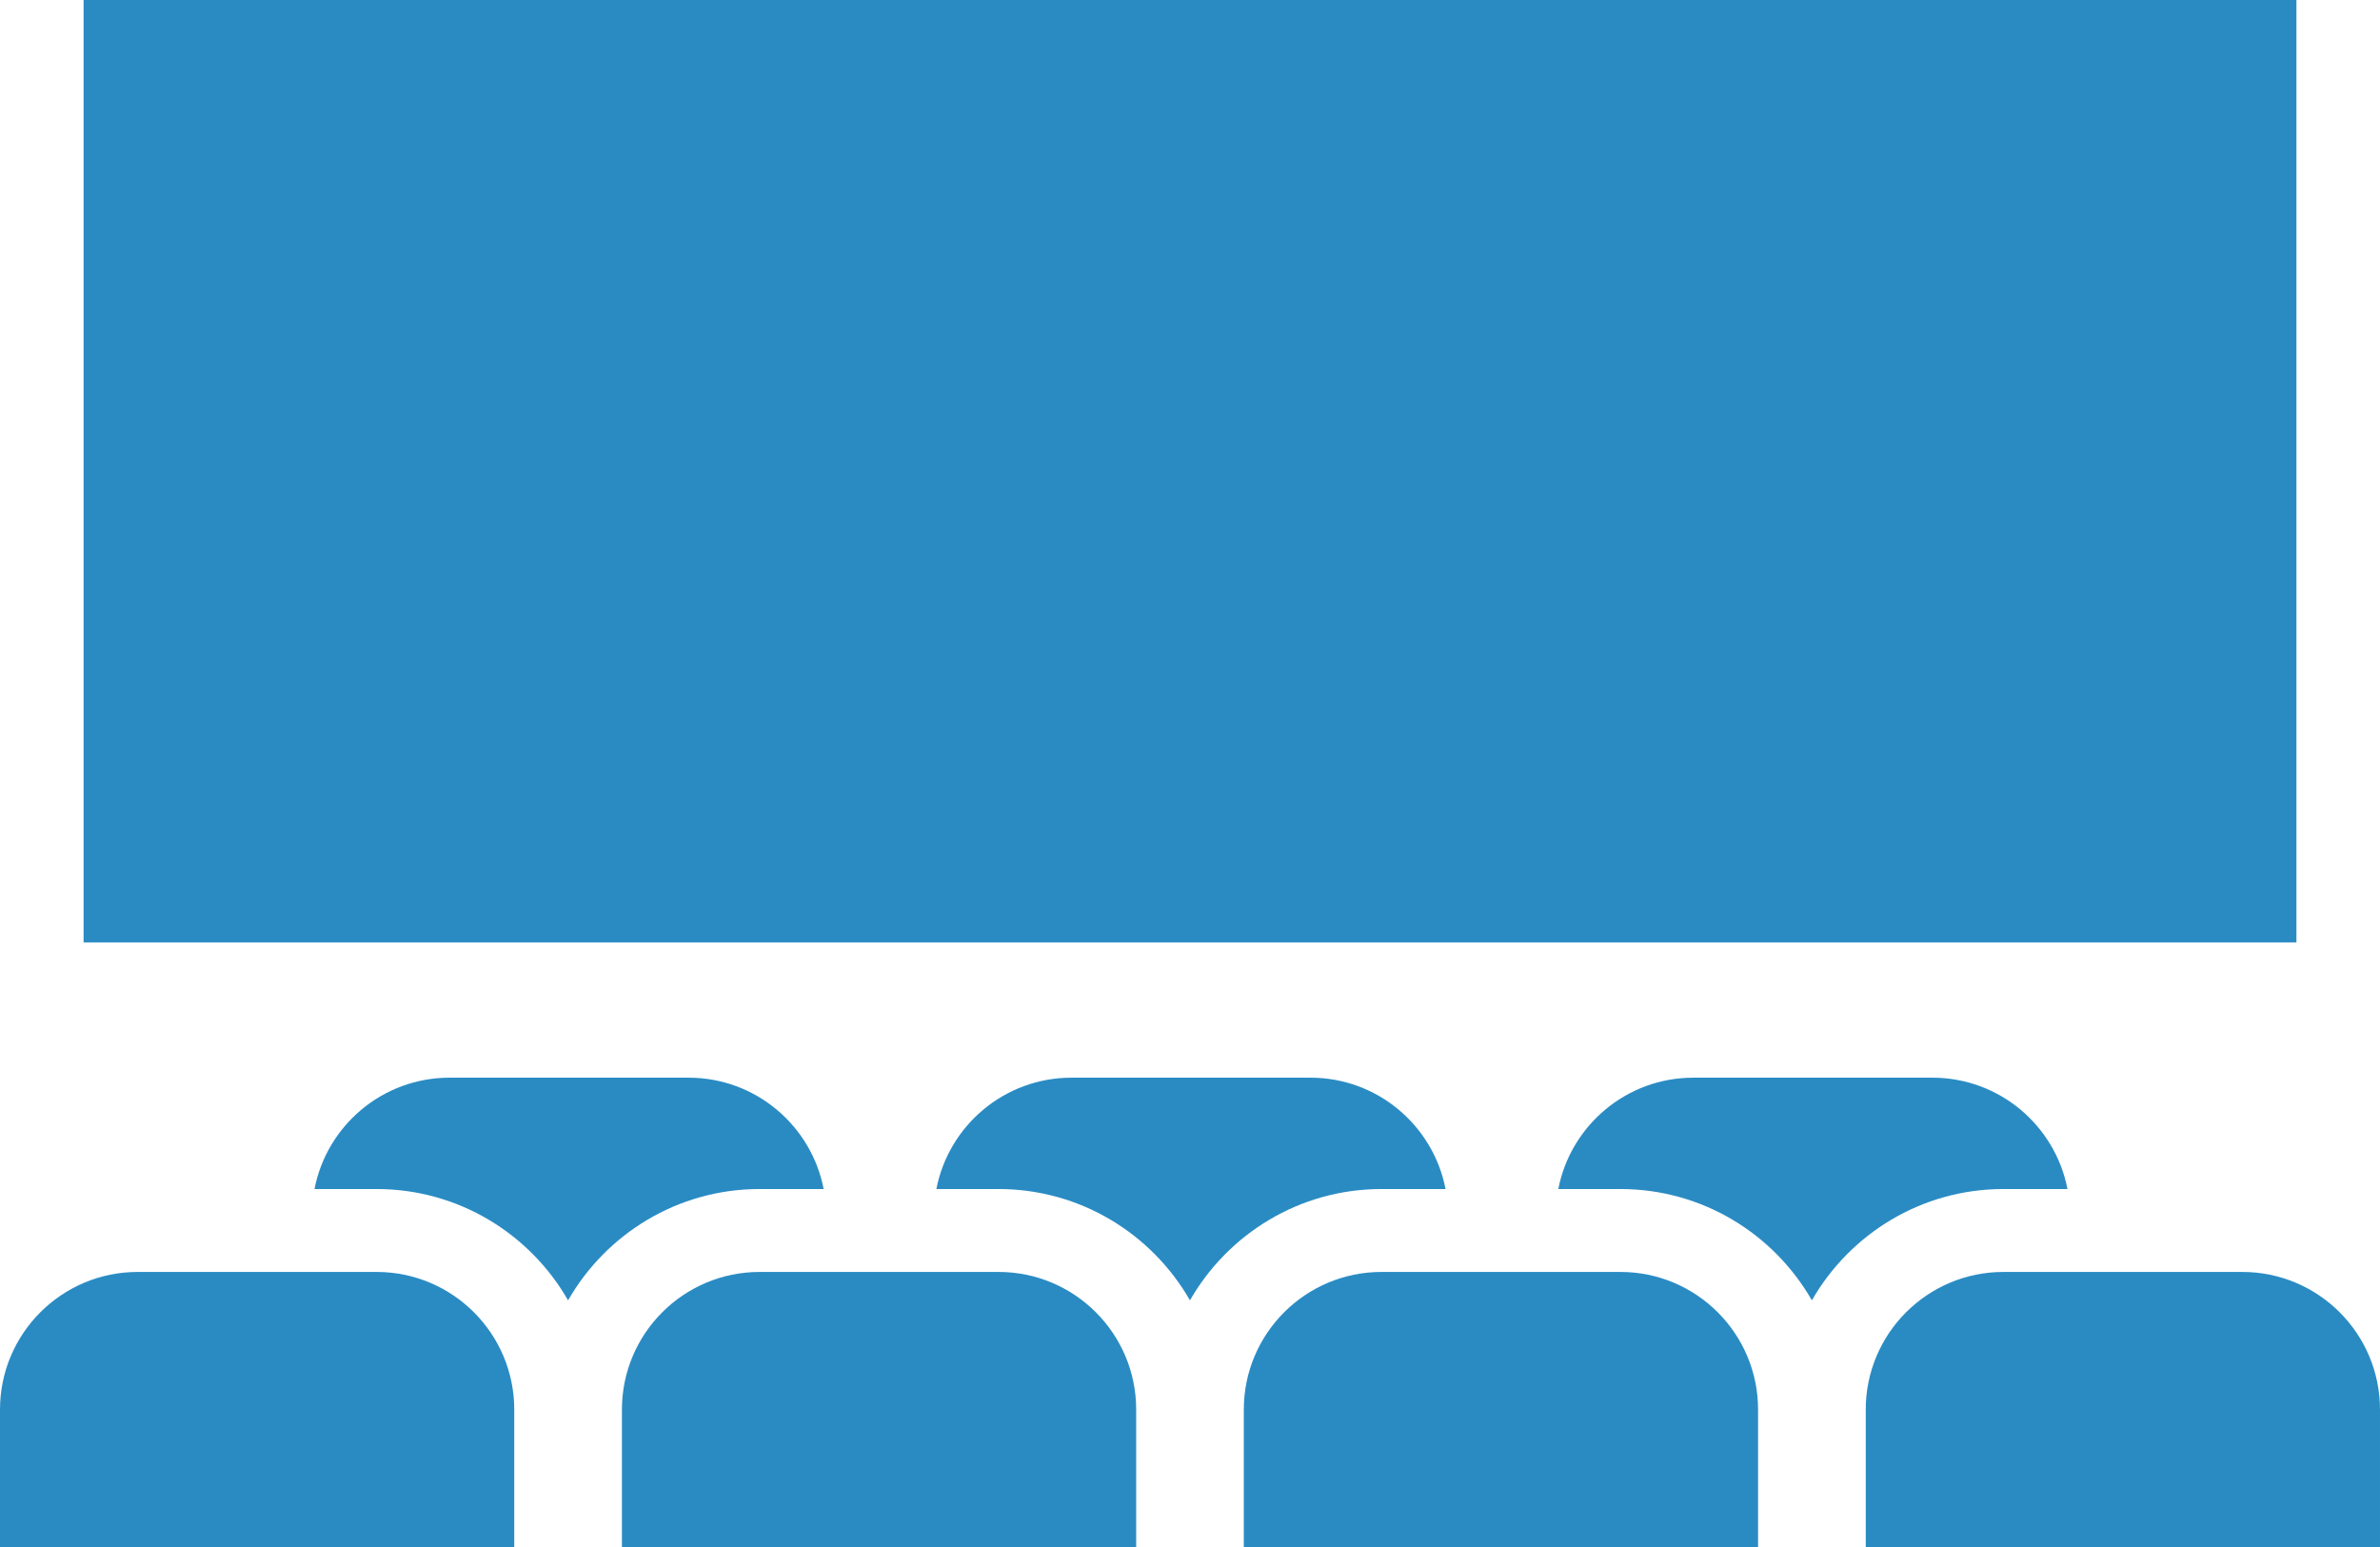
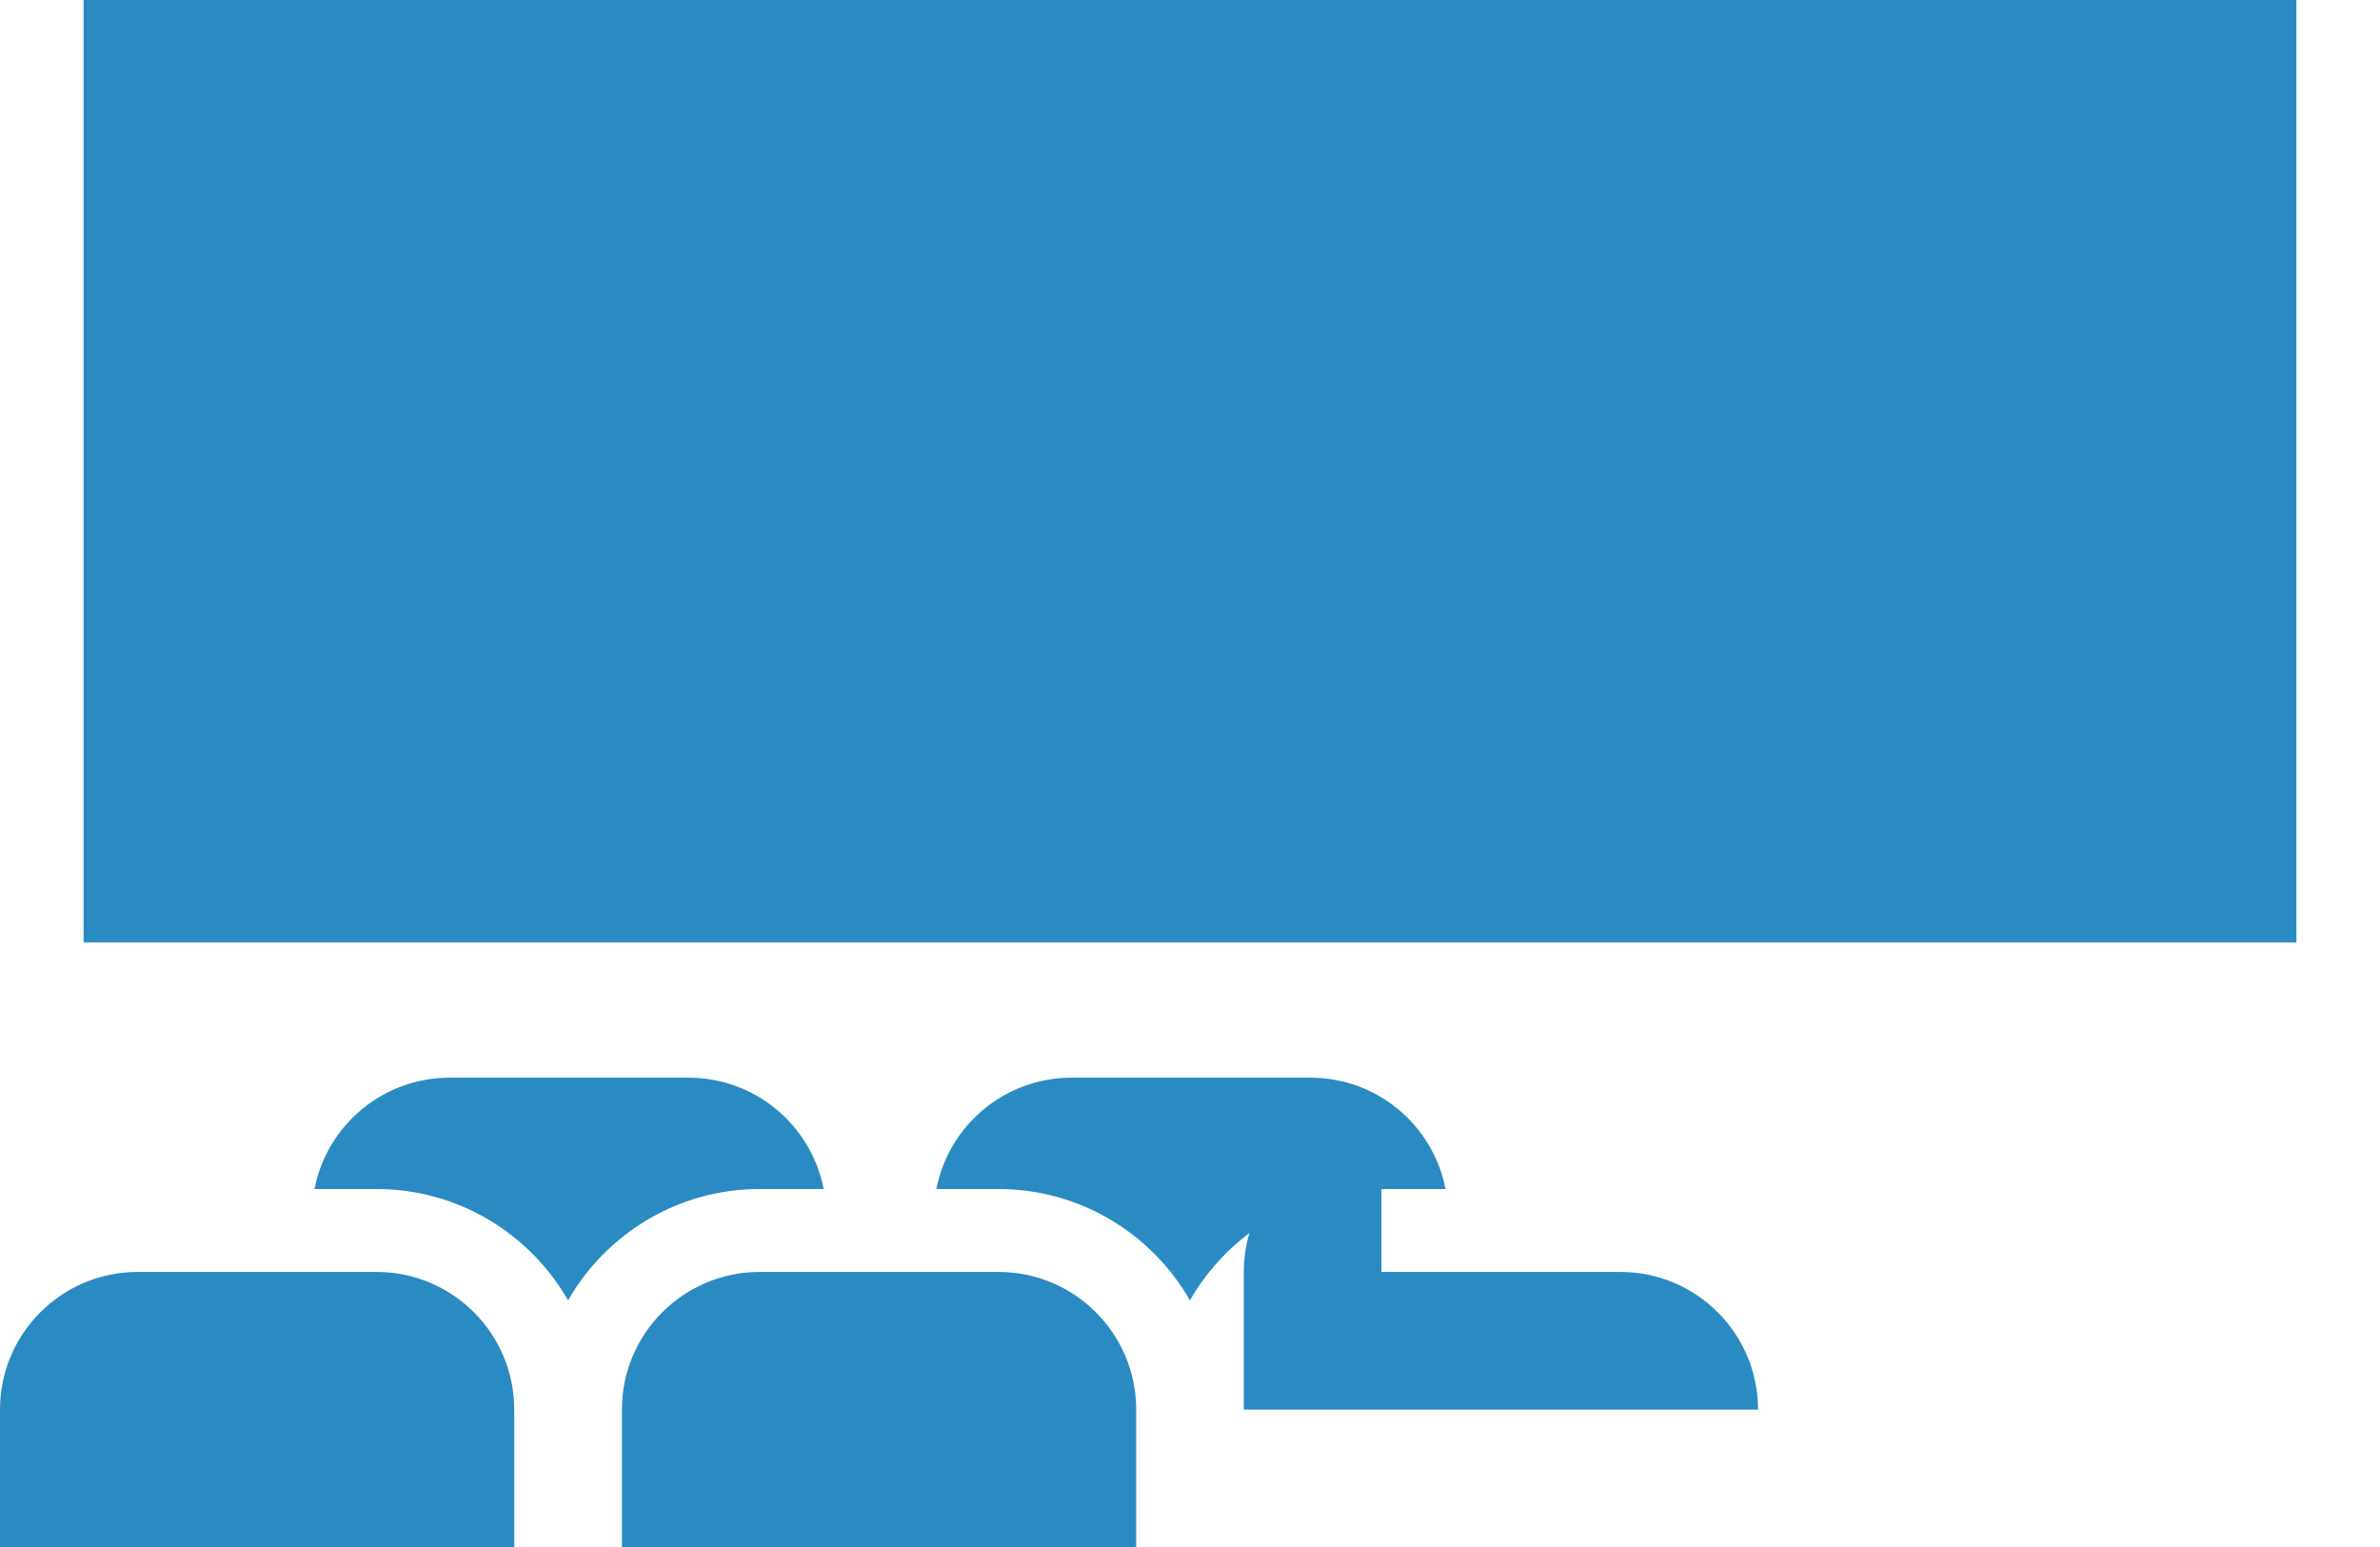
<svg xmlns="http://www.w3.org/2000/svg" id="_レイヤー_1" data-name="レイヤー 1" viewBox="0 0 542.22 352.5">
  <defs>
    <style>
      .cls-1 {
        fill: #2a8bc3;
      }
    </style>
  </defs>
  <rect class="cls-1" x="19.04" width="504.14" height="214.7" />
  <path class="cls-1" d="M85.8,270.89c18.65,0,34.95,10.22,43.62,25.36,8.67-15.13,24.97-25.36,43.62-25.36h14.61c-2.8-14.45-15.51-25.37-30.78-25.37h-54.44c-15.27,0-27.99,10.92-30.78,25.37h14.14Z" />
  <path class="cls-1" d="M227.48,270.89c18.65,0,34.95,10.22,43.62,25.36,8.67-15.13,24.97-25.36,43.62-25.36h14.61c-2.8-14.45-15.51-25.37-30.78-25.37h-54.44c-15.27,0-27.99,10.92-30.78,25.37h14.14Z" />
-   <path class="cls-1" d="M369.17,270.89c18.65,0,34.95,10.22,43.62,25.36,8.67-15.13,24.97-25.36,43.62-25.36h14.61c-2.8-14.45-15.51-25.37-30.78-25.37h-54.44c-15.27,0-27.99,10.92-30.78,25.37h14.14Z" />
  <path class="cls-1" d="M31.36,289.78h54.44c17.31,0,31.36,14.05,31.36,31.36v31.36H0v-31.36c0-17.31,14.05-31.36,31.36-31.36Z" />
  <path class="cls-1" d="M173.05,289.78h54.44c17.31,0,31.36,14.05,31.36,31.36v31.36h-117.16v-31.36c0-17.31,14.05-31.36,31.36-31.36Z" />
-   <path class="cls-1" d="M314.73,289.78h54.44c17.31,0,31.36,14.05,31.36,31.36v31.36h-117.16v-31.36c0-17.31,14.05-31.36,31.36-31.36Z" />
-   <path class="cls-1" d="M456.42,289.78h54.44c17.31,0,31.36,14.05,31.36,31.36v31.36h-117.16v-31.36c0-17.31,14.05-31.36,31.36-31.36Z" />
+   <path class="cls-1" d="M314.73,289.78h54.44c17.31,0,31.36,14.05,31.36,31.36h-117.16v-31.36c0-17.31,14.05-31.36,31.36-31.36Z" />
</svg>